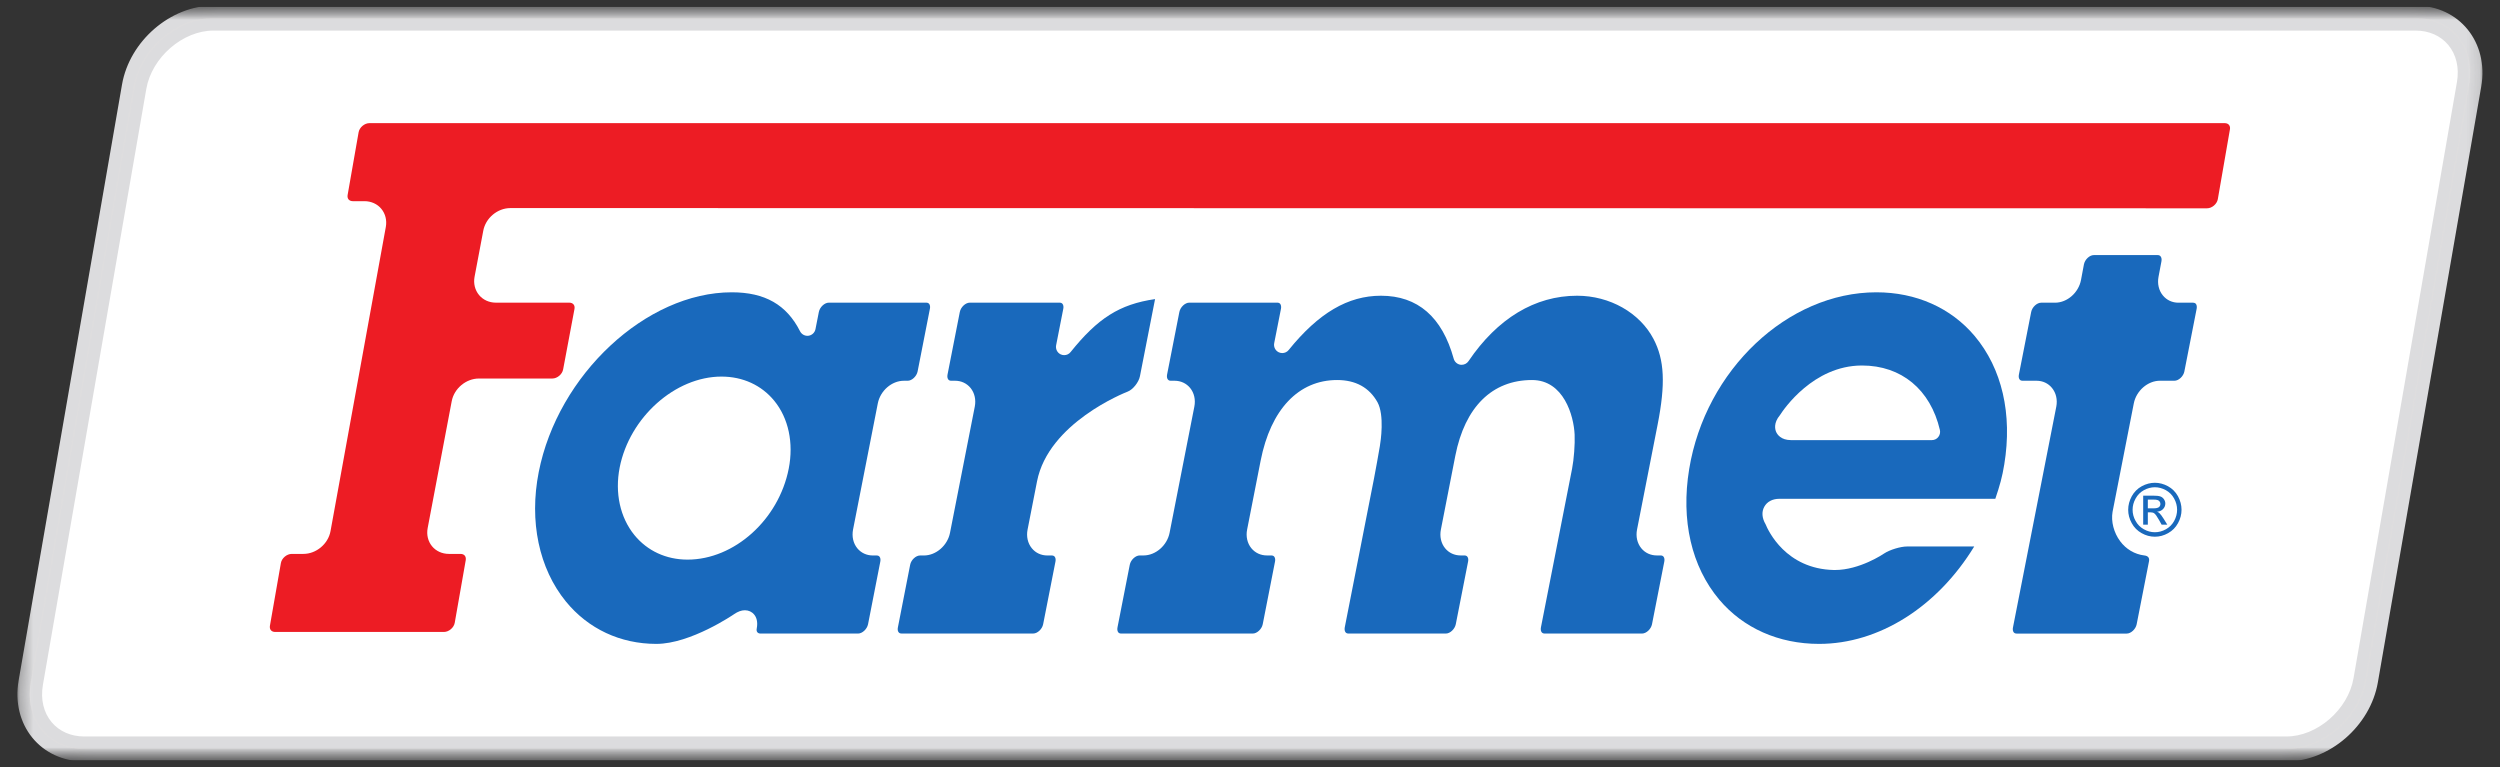
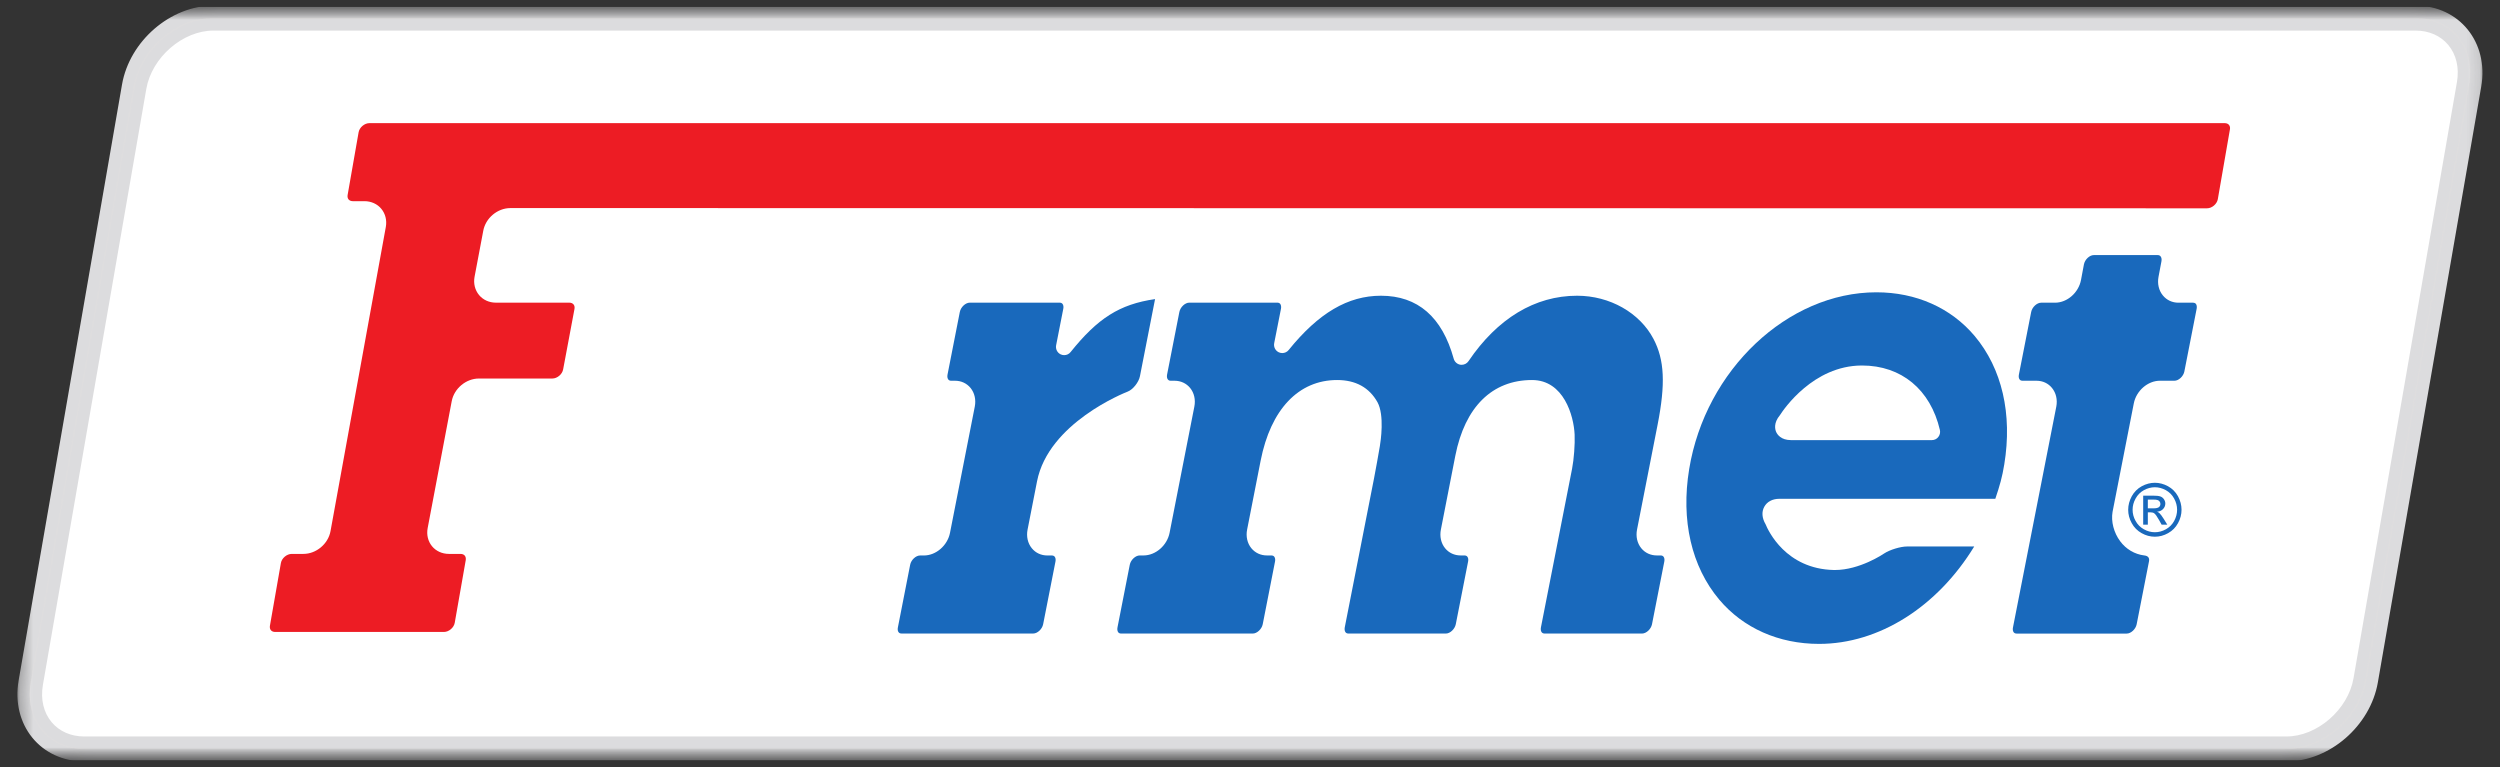
<svg xmlns="http://www.w3.org/2000/svg" width="189" height="58" viewBox="0 0 189 58" fill="none">
  <rect x="0" y="0" width="189" height="58" fill="#333333" stroke="none" />
  <g clip-path="url(#clip0_532_9037)">
    <mask id="mask0_532_9037" style="mask-type:luminance" maskUnits="userSpaceOnUse" x="0" y="0" width="189" height="58">
      <path d="M188.483 0.5H0.51V57.5H188.483V0.5Z" fill="white" />
    </mask>
    <g mask="url(#mask0_532_9037)">
      <path fill-rule="evenodd" clip-rule="evenodd" d="M6.375 56.619C5.081 56.619 3.947 56.114 3.183 55.194C2.394 54.244 2.09 52.971 2.326 51.607L10.143 6.551C10.639 3.693 13.327 1.367 16.134 1.367H182.612C183.908 1.367 185.042 1.874 185.806 2.793C186.595 3.742 186.898 5.016 186.662 6.379L178.845 51.436C178.349 54.293 175.662 56.618 172.855 56.618L6.375 56.619Z" fill="white" />
      <mask id="mask1_532_9037" style="mask-type:alpha" maskUnits="userSpaceOnUse" x="1" y="0" width="187" height="58">
        <path d="M187.877 0.367H1.316V57.565H187.877V0.367Z" fill="white" />
        <path d="M182.612 0.875H16.134C13.107 0.875 10.194 3.392 9.66 6.468L1.843 51.525C1.309 54.6 3.349 57.118 6.375 57.118H172.854C175.881 57.118 178.794 54.6 179.327 51.525L187.145 6.468C187.678 3.392 185.639 0.875 182.612 0.875ZM182.612 1.867C183.76 1.867 184.76 2.31 185.428 3.115C186.123 3.951 186.389 5.081 186.178 6.297L178.362 51.354C177.912 53.941 175.39 56.127 172.854 56.127H6.375C5.228 56.127 4.228 55.683 3.559 54.878C2.865 54.043 2.598 52.913 2.809 51.697L10.626 6.64C11.076 4.054 13.598 1.868 16.134 1.868L182.612 1.867Z" fill="black" />
      </mask>
      <g mask="url(#mask1_532_9037)">
        <path d="M182.612 0.875H16.134C13.107 0.875 10.194 3.392 9.66 6.468L1.843 51.525C1.309 54.6 3.349 57.118 6.375 57.118H172.854C175.881 57.118 178.794 54.6 179.327 51.525L187.145 6.468C187.678 3.392 185.639 0.875 182.612 0.875ZM182.612 1.867C183.76 1.867 184.76 2.31 185.428 3.115C186.123 3.951 186.389 5.081 186.178 6.297L178.362 51.354C177.912 53.941 175.39 56.127 172.854 56.127H6.375C5.228 56.127 4.228 55.683 3.559 54.878C2.865 54.043 2.598 52.913 2.809 51.697L10.626 6.64C11.076 4.054 13.598 1.868 16.134 1.868L182.612 1.867Z" fill="#DEDDDE" />
        <path d="M182.613 1.319H16.134V0.426H182.613V1.319ZM16.134 1.319C13.329 1.319 10.594 3.674 10.096 6.543L9.225 6.388C9.795 3.106 12.886 0.426 16.134 0.426V1.319ZM10.096 6.543L2.279 51.6L1.408 51.445L9.225 6.388L10.096 6.543ZM2.279 51.6C1.79 54.413 3.635 56.669 6.376 56.669V57.563C3.063 57.563 0.828 54.783 1.408 51.445L2.279 51.6ZM6.376 56.669H172.854V57.563H6.376V56.669ZM172.854 56.669C175.66 56.669 178.395 54.313 178.894 51.445L179.764 51.6C179.194 54.882 176.104 57.563 172.854 57.563V56.669ZM178.894 51.445L186.711 6.388L187.582 6.543L179.764 51.6L178.894 51.445ZM186.711 6.388C187.198 3.575 185.355 1.319 182.613 1.319V0.426C185.926 0.426 188.16 3.205 187.582 6.543L186.711 6.388ZM182.613 1.418C183.876 1.418 185.007 1.908 185.768 2.826L185.09 3.4C184.515 2.708 183.646 2.312 182.613 2.312V1.418ZM185.768 2.826C186.558 3.777 186.844 5.045 186.614 6.372L185.743 6.217C185.935 5.112 185.69 4.121 185.09 3.4L185.768 2.826ZM186.614 6.372L178.798 51.428L177.927 51.274L185.743 6.217L186.614 6.372ZM178.798 51.428C178.553 52.839 177.748 54.121 176.679 55.047C175.61 55.974 174.247 56.572 172.854 56.572V55.678C173.998 55.678 175.164 55.182 176.103 54.369C177.041 53.556 177.722 52.451 177.927 51.274L178.798 51.428ZM172.854 56.572H6.376V55.678H172.854V56.572ZM6.376 56.572C5.113 56.572 3.983 56.08 3.221 55.163L3.898 54.589C4.474 55.281 5.344 55.678 6.376 55.678V56.572ZM3.221 55.163C2.431 54.213 2.144 52.944 2.375 51.617L3.245 51.772C3.053 52.876 3.299 53.868 3.898 54.589L3.221 55.163ZM2.375 51.617L10.191 6.561L11.062 6.715L3.245 51.772L2.375 51.617ZM10.191 6.561C10.437 5.151 11.241 3.869 12.31 2.942C13.379 2.016 14.743 1.419 16.134 1.419V2.312C14.99 2.312 13.824 2.808 12.886 3.621C11.948 4.434 11.267 5.539 11.062 6.715L10.191 6.561ZM16.134 1.419L182.613 1.418V2.312L16.134 2.312V1.419Z" fill="#DCDCDE" />
-         <path fill-rule="evenodd" clip-rule="evenodd" d="M54.545 28.47C51.042 28.47 47.591 31.555 46.847 35.344C46.472 37.26 46.879 39.122 47.962 40.452C48.939 41.649 50.367 42.307 51.978 42.307C55.513 42.307 58.873 39.287 59.628 35.43C60.009 33.487 59.612 31.617 58.535 30.3C57.572 29.12 56.155 28.47 54.545 28.47ZM49.622 48.678C46.897 48.678 44.47 47.541 42.782 45.475C40.746 42.979 39.995 39.414 40.727 35.693C42.173 28.324 48.857 22.098 55.321 22.098C57.825 22.098 59.467 23.034 60.485 25.047C60.595 25.258 60.807 25.387 61.04 25.387C61.068 25.387 61.099 25.386 61.125 25.382C61.389 25.344 61.599 25.143 61.65 24.883L61.905 23.586C61.978 23.217 62.336 22.881 62.656 22.881H70.025C70.12 22.881 70.193 22.912 70.242 22.971C70.31 23.054 70.332 23.192 70.301 23.341L69.372 28.079C69.299 28.447 68.941 28.785 68.622 28.785H68.335C67.415 28.785 66.552 29.536 66.362 30.497L64.49 40.036C64.389 40.559 64.505 41.073 64.81 41.447C65.098 41.799 65.518 41.994 65.986 41.994H66.275C66.369 41.994 66.441 42.024 66.49 42.084C66.559 42.167 66.582 42.303 66.552 42.454L65.624 47.192C65.549 47.561 65.192 47.897 64.869 47.897H57.501C57.427 47.897 57.321 47.879 57.256 47.799C57.203 47.733 57.185 47.634 57.209 47.521C57.315 46.972 57.165 46.642 57.017 46.463C56.846 46.252 56.594 46.135 56.312 46.135C56.055 46.135 55.781 46.235 55.501 46.428C55.467 46.452 52.216 48.678 49.622 48.678Z" fill="#1969BC" />
        <path fill-rule="evenodd" clip-rule="evenodd" d="M78.112 47.894H68.156C68.062 47.894 67.987 47.864 67.939 47.802C67.871 47.721 67.847 47.587 67.88 47.436L68.808 42.697C68.88 42.328 69.238 41.994 69.56 41.994H69.85C70.765 41.994 71.632 41.24 71.821 40.28L73.694 30.739C73.795 30.218 73.68 29.705 73.375 29.331C73.085 28.976 72.668 28.784 72.199 28.784H71.909C71.815 28.784 71.741 28.754 71.693 28.693C71.626 28.609 71.602 28.474 71.632 28.324L72.562 23.586C72.635 23.217 72.993 22.881 73.314 22.881H80.109C80.203 22.881 80.275 22.912 80.324 22.972C80.391 23.054 80.416 23.191 80.385 23.341L79.843 26.102C79.789 26.385 79.929 26.669 80.19 26.791C80.275 26.83 80.363 26.849 80.452 26.849C80.638 26.849 80.817 26.769 80.937 26.616C82.988 24.062 84.624 23.006 87.323 22.611L86.179 28.445C86.09 28.898 85.65 29.454 85.254 29.605C85.01 29.702 79.265 31.976 78.4 36.388L77.685 40.036C77.581 40.557 77.698 41.072 78.004 41.446C78.291 41.8 78.709 41.994 79.18 41.994H79.516C79.61 41.994 79.684 42.025 79.733 42.084C79.8 42.168 79.825 42.302 79.793 42.454L78.862 47.191C78.79 47.559 78.432 47.894 78.112 47.894Z" fill="#1969BC" />
        <path fill-rule="evenodd" clip-rule="evenodd" d="M124.14 47.896H116.774C116.68 47.896 116.607 47.864 116.556 47.804C116.487 47.72 116.465 47.584 116.494 47.433L118.849 35.437C118.989 34.719 119.074 33.587 119.042 32.857C118.977 31.43 118.22 28.73 115.822 28.73C112.807 28.73 110.746 30.765 110.022 34.456L108.931 40.036C108.828 40.558 108.944 41.072 109.249 41.446C109.538 41.799 109.954 41.992 110.424 41.992H110.712C110.806 41.992 110.88 42.023 110.93 42.083C110.997 42.167 111.02 42.302 110.988 42.454L110.058 47.19C109.985 47.559 109.627 47.896 109.309 47.896H101.94C101.848 47.896 101.774 47.864 101.726 47.804C101.657 47.72 101.636 47.584 101.663 47.433L103.876 36.171C104.006 35.495 104.204 34.4 104.317 33.73C104.382 33.347 104.673 31.389 104.14 30.411C103.515 29.295 102.489 28.73 101.085 28.73C98.172 28.73 96.066 30.95 95.305 34.823L94.282 40.036C94.179 40.556 94.296 41.069 94.6 41.444C94.892 41.798 95.308 41.992 95.78 41.992H96.115C96.21 41.992 96.282 42.023 96.332 42.083C96.399 42.167 96.422 42.302 96.392 42.452L95.463 47.19C95.39 47.559 95.032 47.896 94.71 47.896H84.758C84.663 47.896 84.589 47.864 84.541 47.804C84.475 47.72 84.451 47.584 84.482 47.433L85.411 42.696C85.483 42.329 85.843 41.992 86.161 41.992H86.449C87.367 41.992 88.232 41.239 88.421 40.279L90.293 30.739C90.396 30.218 90.279 29.704 89.974 29.33C89.684 28.978 89.267 28.784 88.794 28.784H88.507C88.414 28.784 88.343 28.753 88.294 28.692C88.224 28.61 88.203 28.473 88.231 28.319L89.16 23.585C89.234 23.216 89.591 22.88 89.912 22.88H96.564C96.659 22.88 96.731 22.911 96.781 22.97C96.849 23.054 96.869 23.191 96.842 23.341L96.329 25.945C96.274 26.227 96.417 26.511 96.676 26.634C96.761 26.672 96.852 26.692 96.941 26.692C97.124 26.692 97.304 26.611 97.424 26.461C99.687 23.661 101.905 22.357 104.399 22.357C107.18 22.357 109.029 23.961 109.901 27.122C109.967 27.356 110.162 27.532 110.399 27.572C110.434 27.576 110.467 27.579 110.502 27.579C110.704 27.579 110.899 27.479 111.017 27.306C113.206 24.071 116.046 22.357 119.23 22.357C121.699 22.357 123.966 23.642 125.007 25.628C125.835 27.205 125.921 29.022 125.315 32.106L123.76 40.036C123.656 40.558 123.775 41.071 124.079 41.445C124.368 41.798 124.784 41.992 125.256 41.992H125.544C125.64 41.992 125.71 42.023 125.761 42.083C125.829 42.167 125.851 42.302 125.821 42.454L124.892 47.19C124.821 47.559 124.46 47.896 124.14 47.896Z" fill="#1969BC" />
        <path fill-rule="evenodd" clip-rule="evenodd" d="M134.564 31.385C134.062 31.982 134.196 32.473 134.279 32.658C134.362 32.844 134.637 33.273 135.405 33.273H146.05C146.243 33.273 146.421 33.186 146.536 33.036C146.655 32.886 146.699 32.691 146.655 32.503C145.943 29.453 143.745 27.632 140.77 27.632H140.737C137.086 27.651 134.859 30.922 134.564 31.385ZM137.526 48.678C134.474 48.678 131.794 47.488 129.973 45.33C127.874 42.834 127.066 39.332 127.702 35.463C128.931 27.968 135.149 22.098 141.857 22.098C144.851 22.098 147.487 23.27 149.282 25.398C151.351 27.857 152.147 31.303 151.524 35.103C151.37 36.055 151.185 36.708 150.846 37.709H134.518C133.999 37.709 133.583 37.931 133.377 38.315C133.167 38.696 133.205 39.17 133.474 39.625C133.67 40.109 135 43.012 138.637 43.092H138.726C140.592 43.092 142.366 41.894 142.441 41.843C142.866 41.563 143.68 41.314 144.178 41.314H149.251C146.461 45.883 142.046 48.678 137.526 48.678Z" fill="#1969BC" />
        <path fill-rule="evenodd" clip-rule="evenodd" d="M160.782 47.898H152.455C152.362 47.898 152.29 47.867 152.239 47.806C152.173 47.722 152.148 47.586 152.18 47.437L155.456 30.741C155.556 30.218 155.438 29.706 155.133 29.332C154.845 28.977 154.428 28.784 153.957 28.784H152.906C152.81 28.784 152.738 28.755 152.689 28.694C152.618 28.61 152.598 28.475 152.628 28.321L153.557 23.587C153.629 23.218 153.99 22.884 154.309 22.884H155.361C156.282 22.884 157.144 22.127 157.325 21.161L157.545 19.986C157.617 19.619 157.97 19.285 158.289 19.285H163.121C163.216 19.285 163.291 19.318 163.338 19.378C163.409 19.464 163.434 19.599 163.406 19.753L163.184 20.928C163.086 21.451 163.205 21.964 163.515 22.337C163.803 22.689 164.22 22.884 164.692 22.884H165.791C165.884 22.884 165.958 22.913 166.009 22.973C166.075 23.055 166.095 23.193 166.067 23.342L165.138 28.081C165.068 28.448 164.709 28.784 164.387 28.784H163.289C162.372 28.784 161.503 29.538 161.315 30.498L159.709 38.699C159.584 39.425 159.803 40.268 160.281 40.913C160.732 41.522 161.384 41.906 162.112 41.992C162.255 42.006 162.364 42.058 162.421 42.138C162.489 42.229 162.48 42.363 162.461 42.456L161.532 47.194C161.46 47.562 161.102 47.898 160.782 47.898Z" fill="#1969BC" />
        <path fill-rule="evenodd" clip-rule="evenodd" d="M33.562 47.776H20.803C20.664 47.776 20.55 47.729 20.48 47.644C20.41 47.561 20.383 47.44 20.407 47.301L21.236 42.564C21.301 42.197 21.684 41.875 22.055 41.875H22.938C23.91 41.875 24.811 41.119 24.987 40.155L29.169 17.155C29.258 16.655 29.135 16.157 28.83 15.789C28.527 15.42 28.061 15.209 27.557 15.209H26.675C26.539 15.209 26.424 15.162 26.352 15.078C26.282 14.994 26.256 14.872 26.281 14.736L27.111 9.999C27.176 9.631 27.557 9.309 27.928 9.309H168.187C168.324 9.309 168.438 9.355 168.508 9.44C168.581 9.526 168.608 9.647 168.582 9.783L167.667 15.057C167.604 15.425 167.223 15.748 166.854 15.748L44.58 15.731H38.584C37.608 15.731 36.707 16.487 36.533 17.454L35.876 20.93C35.783 21.434 35.909 21.932 36.212 22.3C36.517 22.671 36.983 22.881 37.486 22.881H43.037C43.173 22.881 43.288 22.928 43.358 23.012C43.431 23.096 43.455 23.22 43.431 23.356L42.575 27.917C42.511 28.293 42.129 28.616 41.757 28.616H36.206C35.235 28.616 34.331 29.368 34.15 30.331L32.331 39.925C32.237 40.425 32.355 40.922 32.659 41.293C32.961 41.662 33.427 41.875 33.931 41.875H34.813C34.952 41.875 35.067 41.922 35.136 42.005C35.206 42.09 35.231 42.212 35.21 42.347L34.378 47.084C34.313 47.454 33.931 47.776 33.562 47.776Z" fill="#ED1C24" />
        <path fill-rule="evenodd" clip-rule="evenodd" d="M162.376 38.431H162.799C163.002 38.431 163.139 38.399 163.215 38.338C163.29 38.277 163.325 38.196 163.325 38.095C163.325 38.031 163.309 37.973 163.271 37.92C163.237 37.867 163.187 37.831 163.124 37.807C163.058 37.781 162.943 37.768 162.771 37.768H162.376V38.431ZM162.025 39.664H162.376V38.732H162.579C162.703 38.732 162.795 38.758 162.861 38.808C162.954 38.877 163.075 39.048 163.227 39.319L163.418 39.664H163.847L163.582 39.235C163.455 39.031 163.348 38.886 163.261 38.801C163.215 38.755 163.153 38.716 163.076 38.684C163.266 38.669 163.413 38.603 163.528 38.483C163.641 38.365 163.698 38.224 163.698 38.064C163.698 37.951 163.662 37.844 163.595 37.743C163.528 37.644 163.438 37.572 163.323 37.532C163.21 37.49 163.024 37.471 162.766 37.471H162.025V39.664ZM162.908 36.836C162.627 36.836 162.351 36.909 162.081 37.055C161.814 37.203 161.603 37.412 161.454 37.685C161.299 37.959 161.225 38.243 161.225 38.538C161.225 38.831 161.297 39.113 161.45 39.382C161.597 39.653 161.804 39.861 162.071 40.011C162.339 40.161 162.616 40.237 162.908 40.237C163.199 40.237 163.479 40.161 163.747 40.011C164.012 39.861 164.219 39.653 164.368 39.382C164.513 39.113 164.589 38.831 164.589 38.538C164.589 38.243 164.513 37.959 164.362 37.685C164.213 37.412 164.002 37.203 163.735 37.055C163.466 36.909 163.19 36.836 162.908 36.836ZM162.908 36.498C163.248 36.498 163.579 36.585 163.9 36.76C164.223 36.937 164.472 37.189 164.653 37.513C164.833 37.843 164.924 38.182 164.924 38.538C164.924 38.889 164.835 39.227 164.657 39.551C164.48 39.876 164.231 40.126 163.911 40.305C163.591 40.485 163.257 40.576 162.908 40.576C162.557 40.576 162.225 40.485 161.905 40.305C161.587 40.126 161.336 39.876 161.159 39.551C160.979 39.227 160.891 38.889 160.891 38.538C160.891 38.182 160.983 37.843 161.163 37.513C161.343 37.189 161.594 36.937 161.916 36.76C162.237 36.585 162.57 36.498 162.908 36.498Z" fill="#1969BC" />
      </g>
    </g>
  </g>
  <defs>
    <clipPath id="clip0_532_9037">
      <rect width="189" height="57" fill="white" transform="translate(0 0.5)" />
    </clipPath>
  </defs>
</svg>